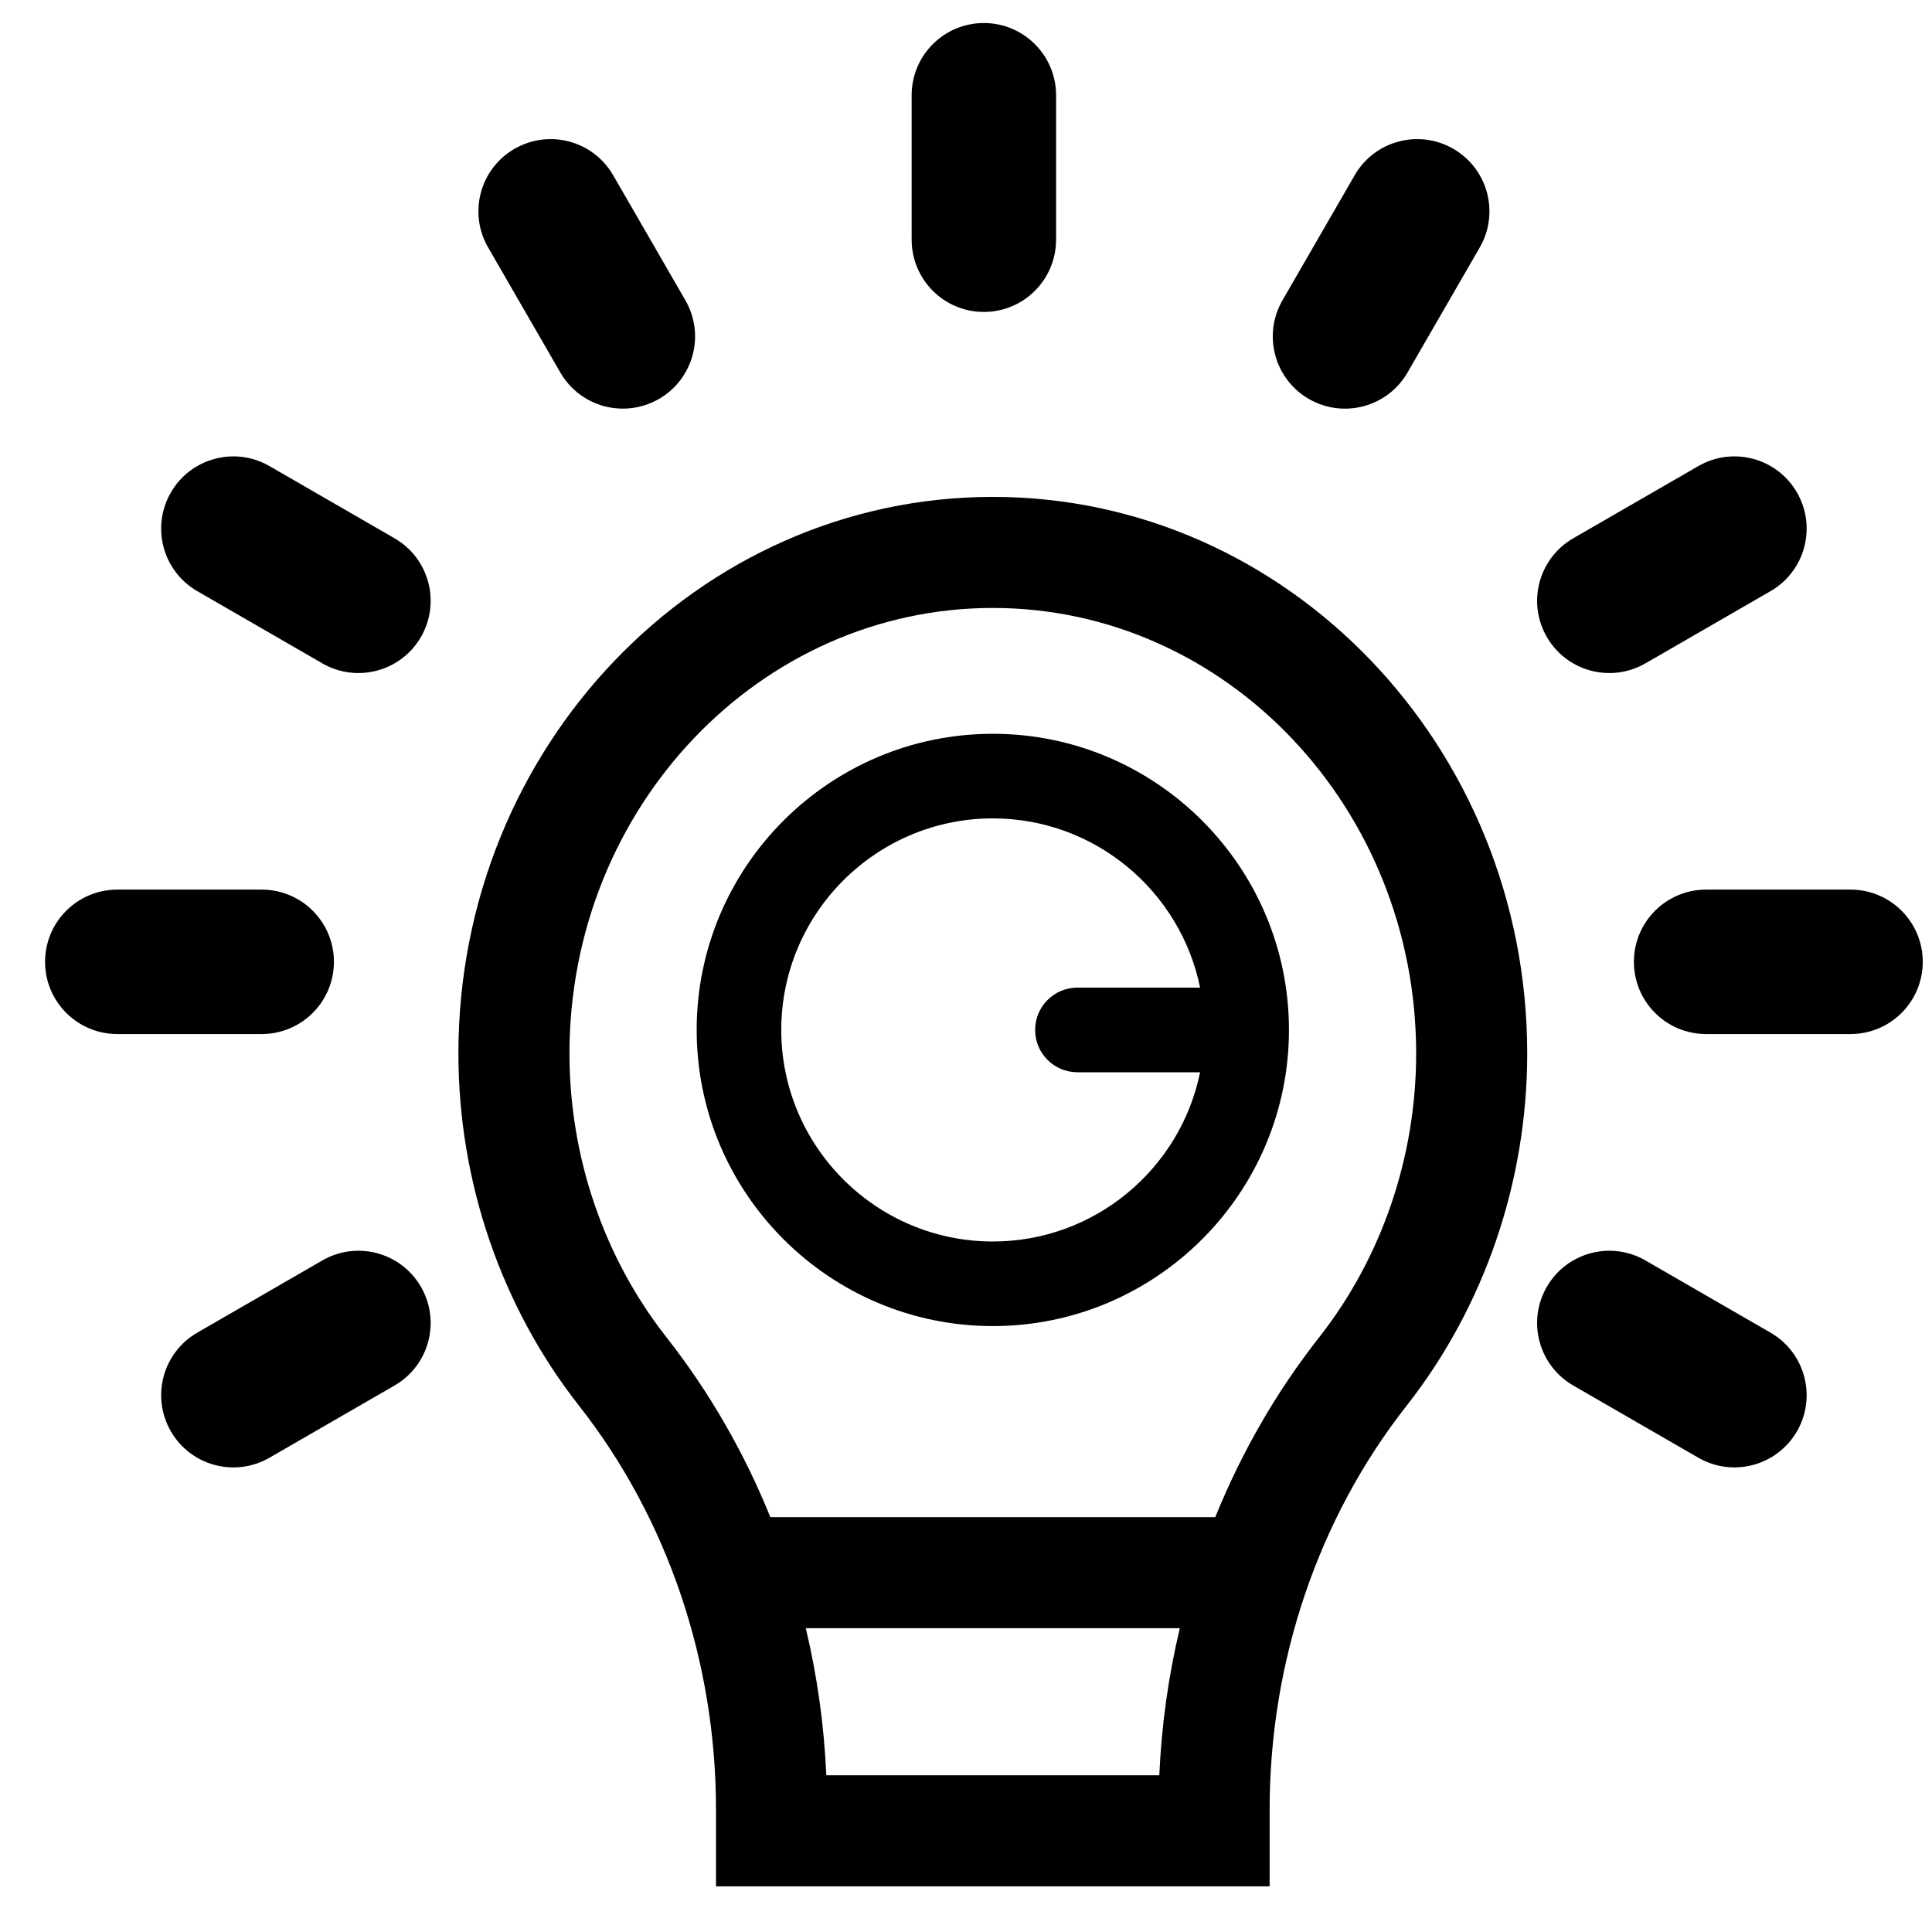
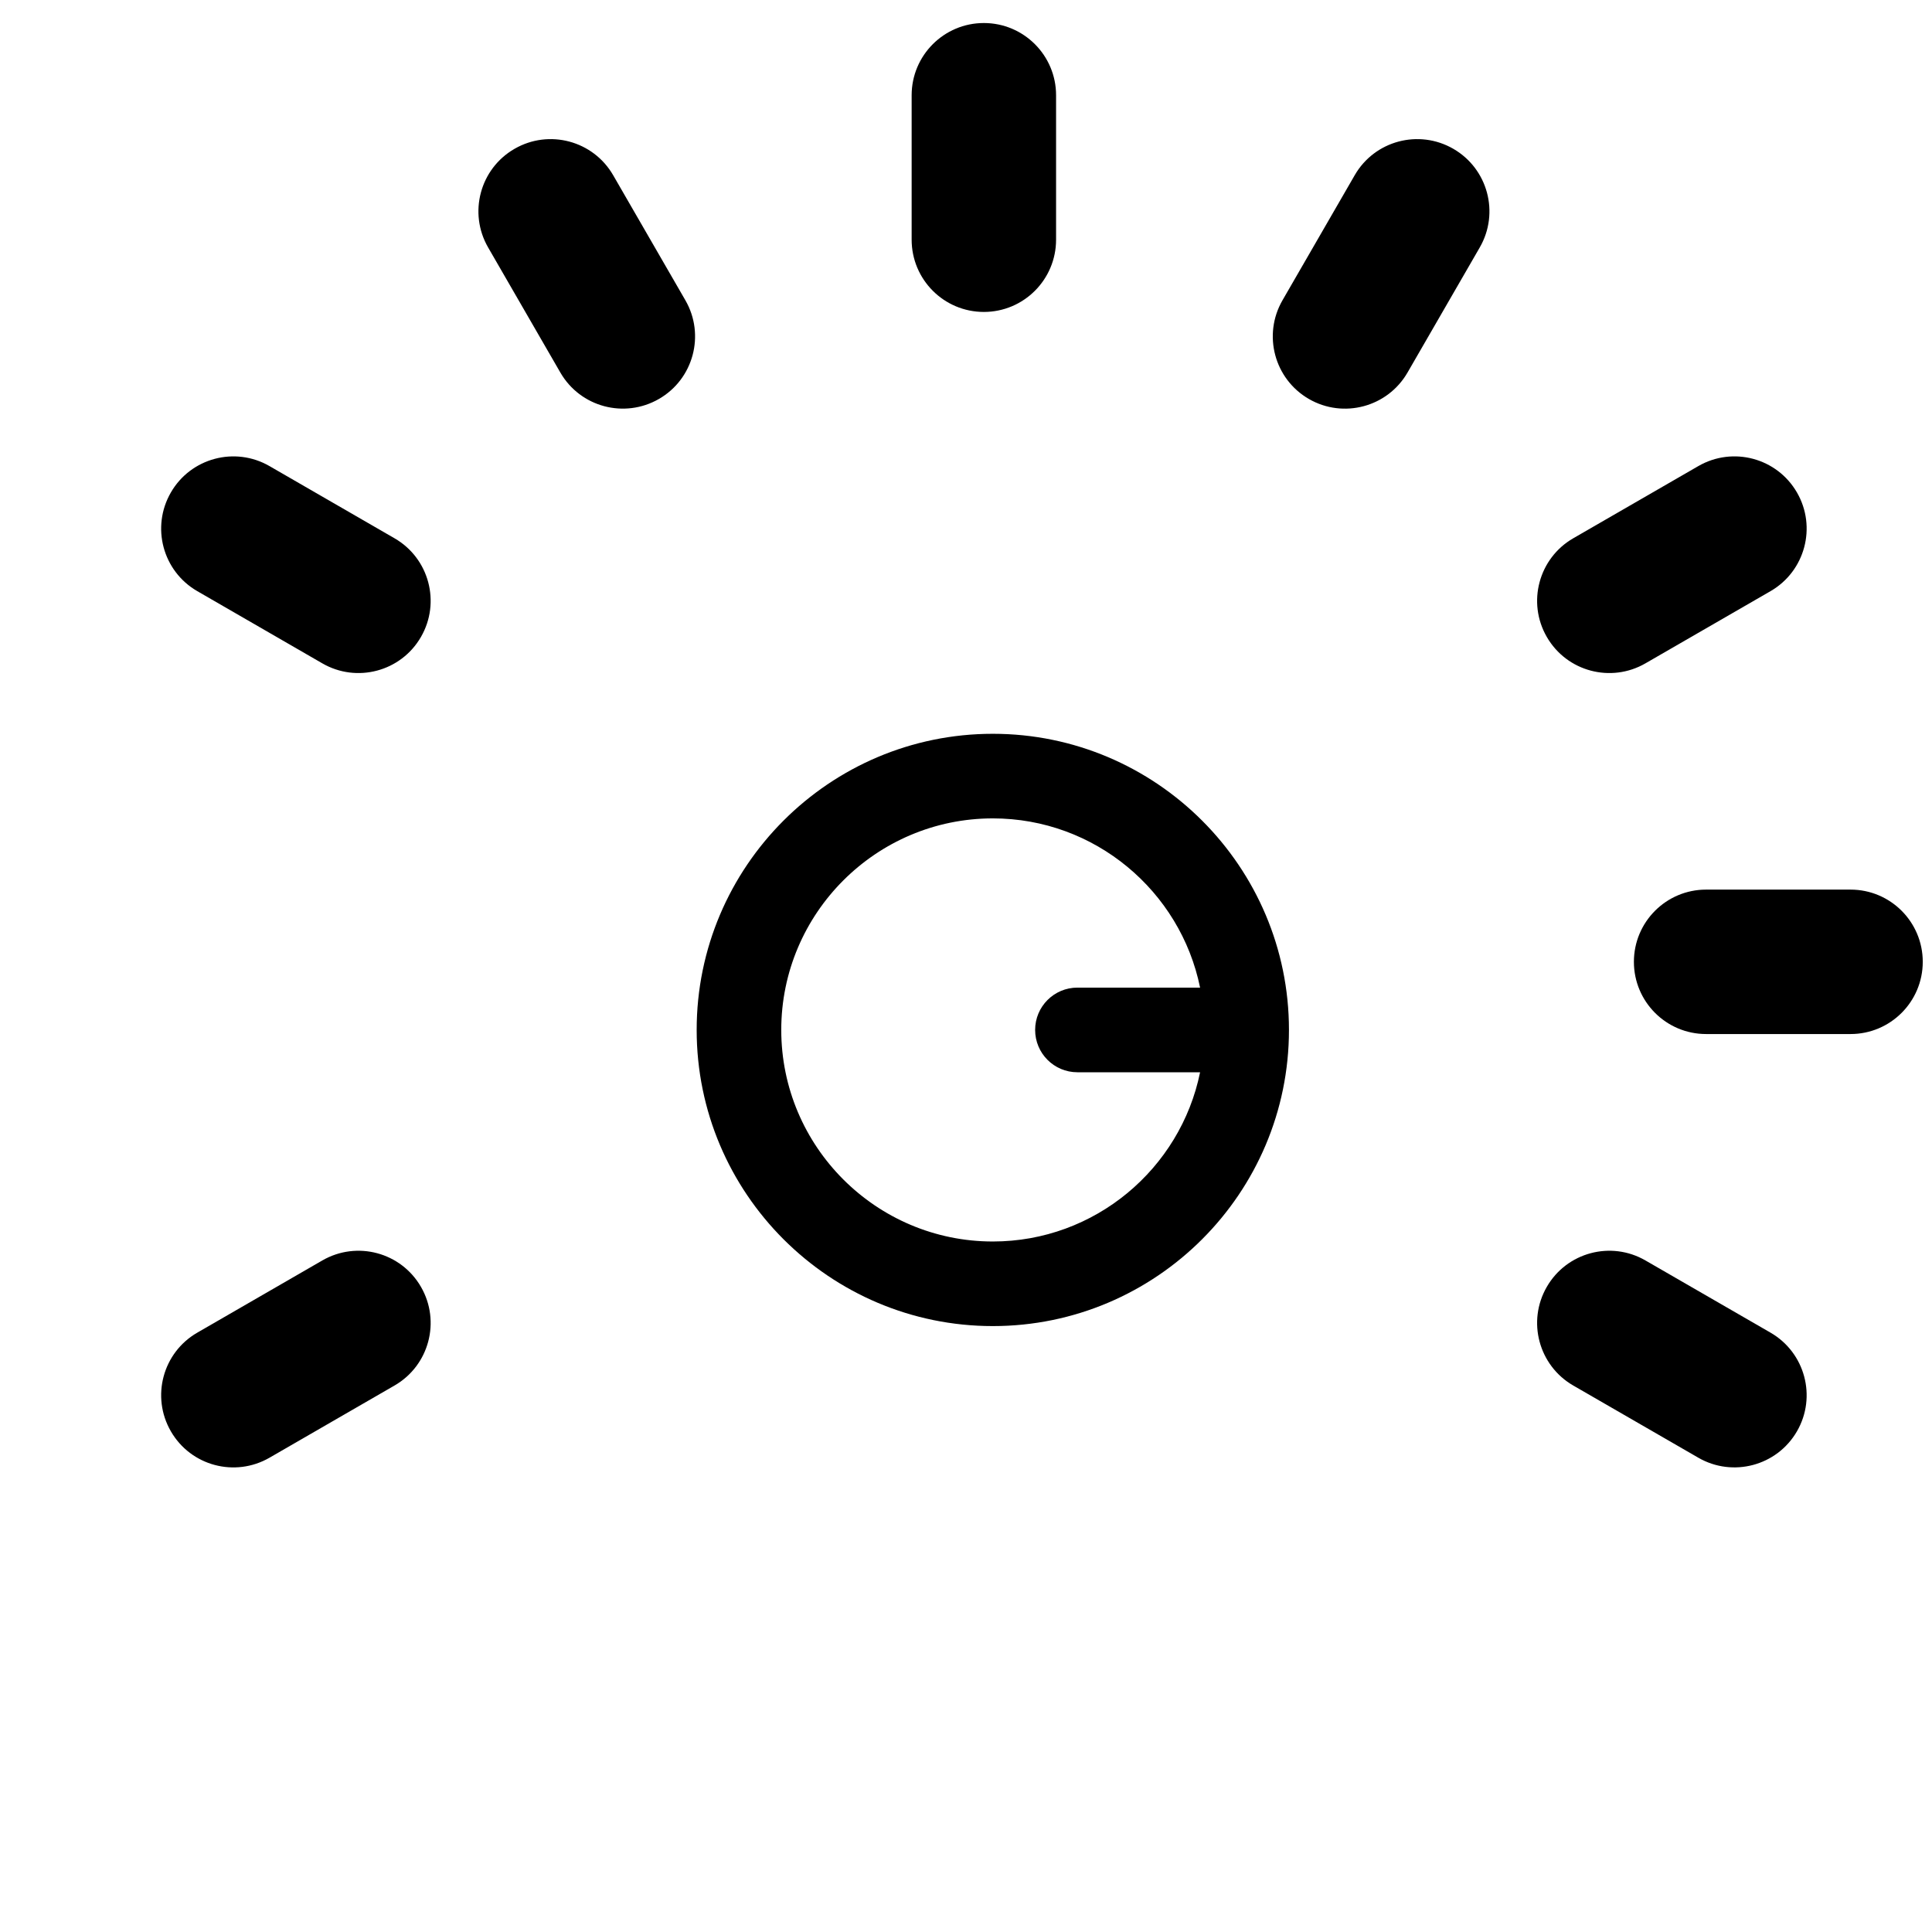
<svg xmlns="http://www.w3.org/2000/svg" width="37" height="37" viewBox="0 0 37 37" fill="none">
-   <path d="M6.395 18.42C6.395 17.656 5.776 17.037 5.012 17.037H2.246C1.483 17.037 0.863 17.656 0.863 18.42C0.863 19.184 1.483 19.803 2.246 19.803H5.012C5.776 19.803 6.395 19.184 6.395 18.42Z" fill="black" />
  <path d="M35.44 17.037H32.674C31.91 17.037 31.291 17.656 31.291 18.42C31.291 19.184 31.91 19.803 32.674 19.803H35.44C36.204 19.803 36.823 19.184 36.823 18.42C36.823 17.656 36.204 17.037 35.44 17.037Z" fill="black" />
  <path d="M6.173 24.139L3.778 25.522C3.116 25.904 2.89 26.75 3.272 27.411C3.655 28.075 4.501 28.298 5.161 27.917L7.556 26.534C8.218 26.152 8.444 25.306 8.062 24.645C7.68 23.983 6.835 23.757 6.173 24.139V24.139Z" fill="black" />
  <path d="M31.512 12.704L33.908 11.321C34.569 10.939 34.796 10.093 34.414 9.432C34.032 8.77 33.186 8.544 32.525 8.926L30.129 10.309C29.468 10.691 29.241 11.537 29.623 12.198C30.006 12.862 30.853 13.085 31.512 12.704Z" fill="black" />
  <path d="M25.067 7.641C25.725 8.021 26.572 7.799 26.956 7.134L28.339 4.739C28.721 4.077 28.494 3.232 27.833 2.85C27.171 2.468 26.325 2.694 25.944 3.356L24.561 5.751C24.179 6.413 24.405 7.259 25.067 7.641Z" fill="black" />
  <path d="M18.842 5.974C19.606 5.974 20.225 5.354 20.225 4.59V1.824C20.225 1.061 19.606 0.441 18.842 0.441C18.078 0.441 17.459 1.061 17.459 1.824V4.59C17.459 5.354 18.078 5.974 18.842 5.974Z" fill="black" />
  <path d="M10.731 7.134C11.114 7.798 11.96 8.021 12.62 7.64C13.281 7.259 13.508 6.413 13.126 5.751L11.743 3.356C11.361 2.694 10.515 2.468 9.854 2.85C9.192 3.231 8.966 4.077 9.348 4.739L10.731 7.134Z" fill="black" />
  <path d="M33.908 25.522L31.512 24.139C30.851 23.757 30.005 23.983 29.623 24.645C29.241 25.306 29.468 26.152 30.129 26.534L32.525 27.917C33.183 28.297 34.03 28.075 34.414 27.411C34.796 26.75 34.569 25.904 33.908 25.522Z" fill="black" />
  <path d="M7.556 10.309L5.161 8.926C4.499 8.544 3.653 8.771 3.272 9.432C2.89 10.093 3.116 10.939 3.778 11.321L6.173 12.704C6.832 13.085 7.679 12.862 8.062 12.198C8.444 11.537 8.218 10.691 7.556 10.309Z" fill="black" />
-   <path d="M13.712 34.652V36.126H24.315V34.652C24.315 31.82 25.246 29.075 26.936 26.924C28.427 25.027 29.248 22.631 29.248 20.176C29.248 14.298 24.657 9.516 19.014 9.516C13.37 9.516 8.779 14.298 8.779 20.176C8.779 22.631 9.6 25.027 11.091 26.924C12.781 29.075 13.712 31.82 13.712 34.652V34.652ZM15.825 33.999C15.783 33.044 15.651 32.1 15.432 31.182H22.595C22.376 32.1 22.244 33.044 22.202 33.999H15.825ZM19.014 11.643C23.484 11.643 27.121 15.471 27.121 20.176C27.121 22.157 26.462 24.086 25.264 25.61C24.443 26.654 23.775 27.817 23.274 29.055H14.753C14.252 27.817 13.584 26.654 12.763 25.61C11.566 24.086 10.906 22.157 10.906 20.176C10.906 15.471 14.543 11.643 19.014 11.643V11.643Z" fill="black" />
  <path d="M19.014 14.053C15.886 14.053 13.342 16.597 13.342 19.724C13.342 22.852 15.886 25.396 19.014 25.396C22.141 25.396 24.685 22.852 24.685 19.724C24.685 16.597 22.141 14.053 19.014 14.053ZM19.014 23.776C16.78 23.776 14.962 21.958 14.962 19.724C14.962 17.491 16.78 15.673 19.014 15.673C20.97 15.673 22.607 17.067 22.983 18.914H20.634C20.186 18.914 19.824 19.277 19.824 19.724C19.824 20.172 20.186 20.535 20.634 20.535H22.983C22.607 22.382 20.97 23.776 19.014 23.776Z" fill="black" />
</svg>